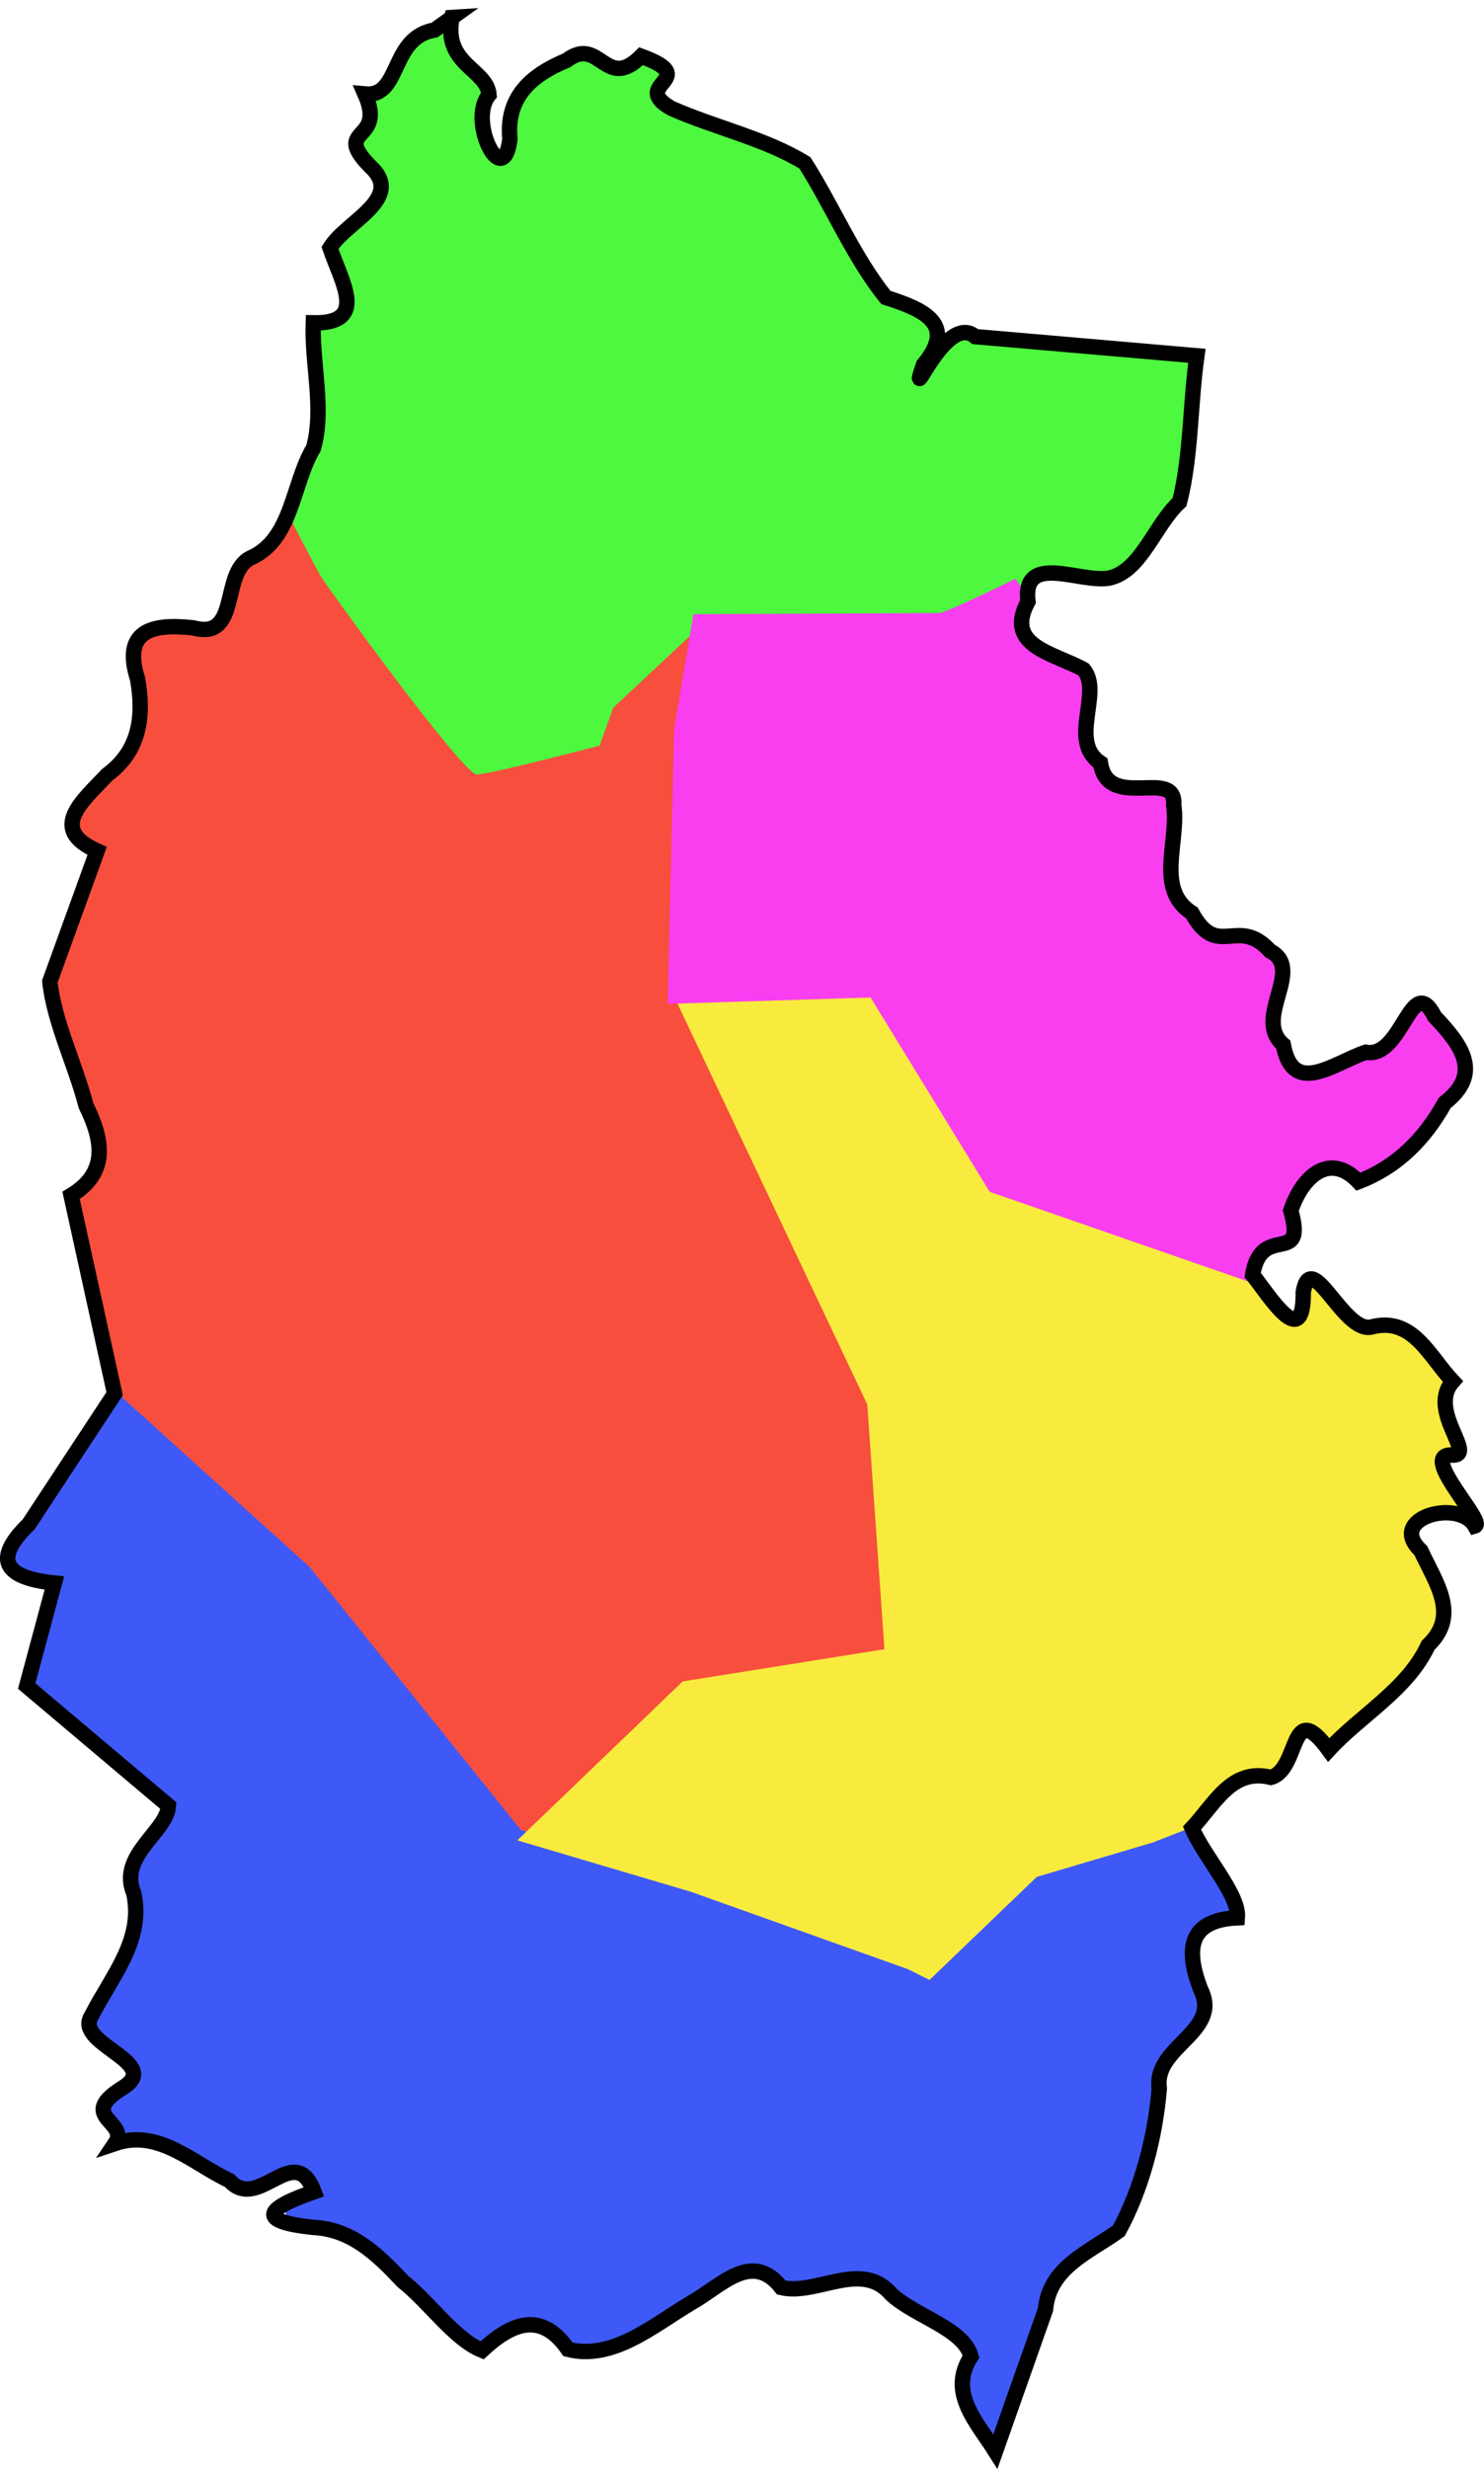
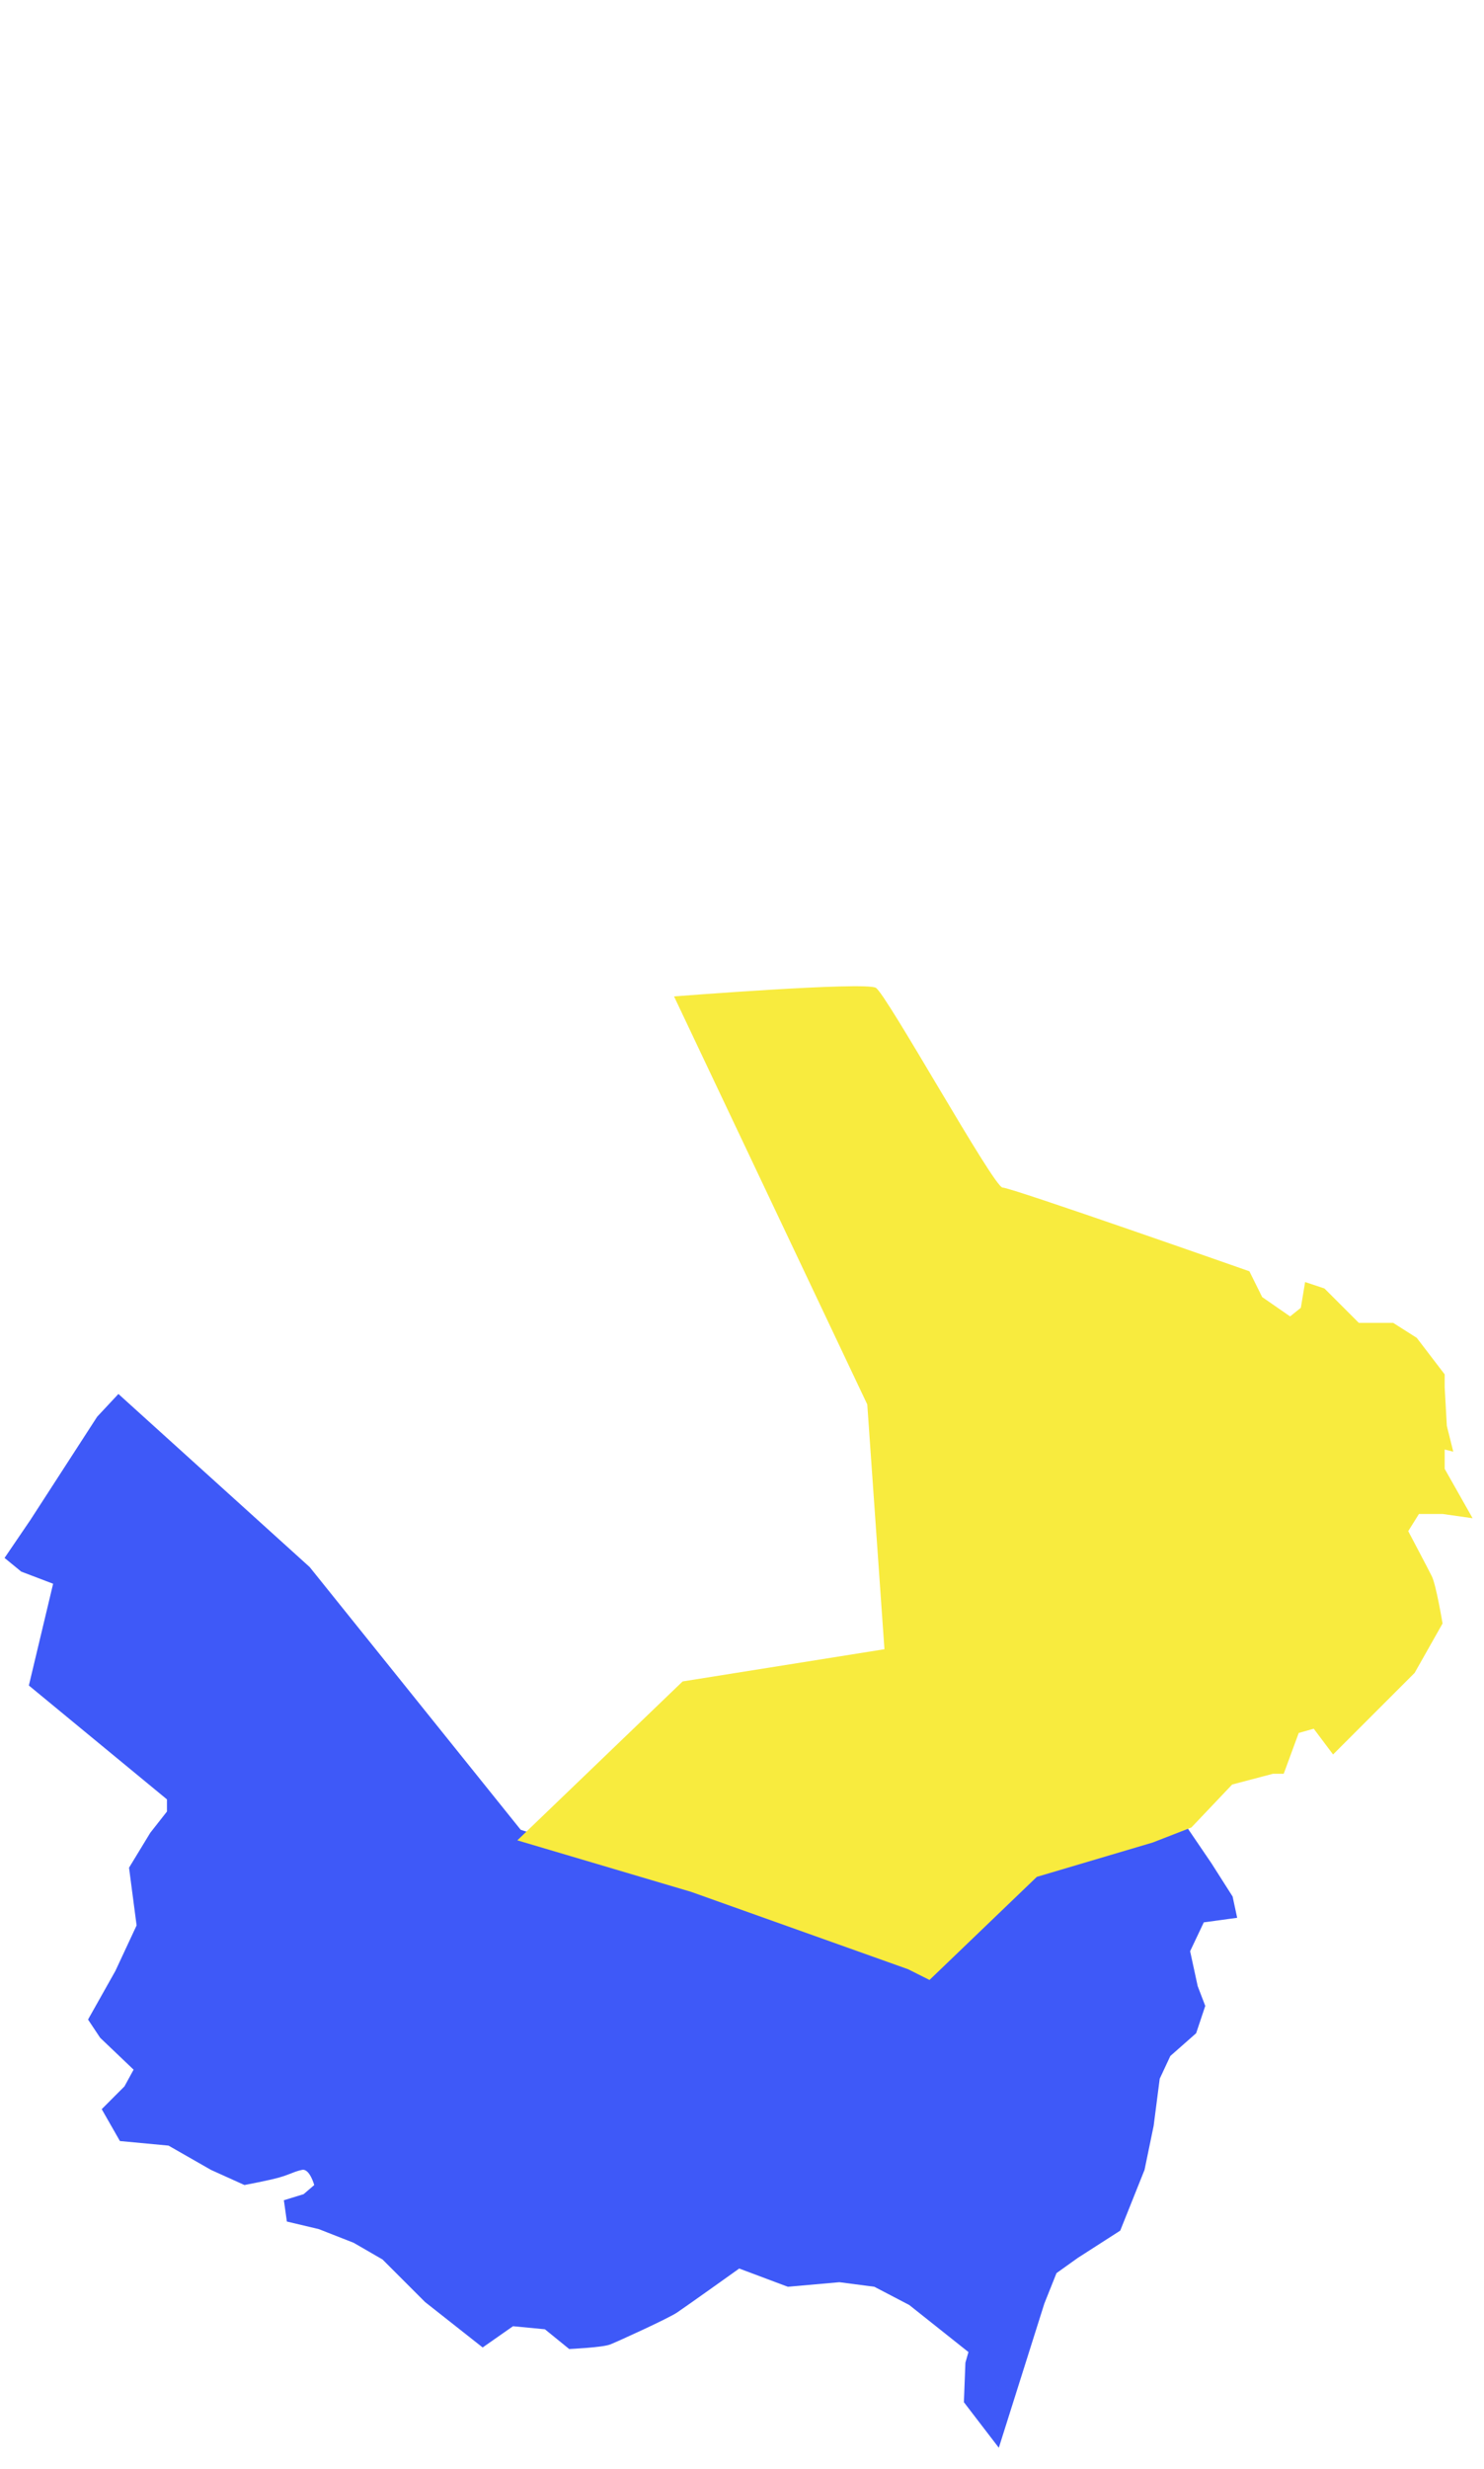
<svg xmlns="http://www.w3.org/2000/svg" xmlns:ns1="http://mapsvg.com" xmlns:ns2="http://sodipodi.sourceforge.net/DTD/sodipodi-0.dtd" xmlns:ns3="http://www.inkscape.org/namespaces/inkscape" ns1:geoViewBox="-9.303180 43.793001 4.312512 31.732576" width="36.459" height="60.639" version="1.1" id="svg1" ns2:docname="ES-LU.svg">
  <defs id="defs1" />
  <ns2:namedview id="namedview1" pagecolor="#ffffff" bordercolor="#000000" borderopacity="0.25" ns3:showpageshadow="2" ns3:pageopacity="0.0" ns3:pagecheckerboard="0" ns3:deskcolor="#d1d1d1" />
-   <path style="fill:#4df83e;fill-opacity:1;stroke-width:112.551" d="m 7.011,13.09 1.343,2.611 c 0,0 2.685,3.916 3.319,3.692 0.634,-0.224 3.133,-0.709 3.356,-1.268 0.224,-0.559 2.051,-2.722 2.2,-2.76 0.149,-0.037 3.692,0 3.692,0 0,0 2.126,0.037 2.275,-0.037 0.149,-0.075 1.939,-0.634 1.939,-0.634 l 0.261,-0.448 0.82,-0.149 1.082,0.112 0.597,-0.41 1.007,-1.38 0.224,-0.41 c 0,0 0.448,-3.394 0.224,-3.356 -0.224,0.037 -5.445,-0.41 -5.445,-0.41 L 23.57,8.167 22.898,8.876 23.047,8.13 22.712,7.72 21.705,7.16 19.728,3.99 16.708,2.76 16.111,2.424 16.26,2.051 c 0,0 0.224,-0.261 0.112,-0.41 C 16.26,1.492 15.812,1.343 15.812,1.343 l -0.373,0.224 -0.932,-0.075 c 0,0 0.112,-0.224 -0.261,-0.186 -0.373,0.037 -1.007,0.41 -1.156,0.559 -0.149,0.149 -0.485,0.485 -0.485,0.485 l -0.075,0.858 -0.112,0.522 c 0,0 -0.298,0.186 -0.41,0 C 11.897,3.543 11.71,2.872 11.71,2.872 L 11.971,2.275 11.859,1.977 11.113,1.193 11.002,0.559 10.218,0.82 9.622,1.827 9.249,2.312 9.062,2.424 9.025,2.834 8.764,3.468 9.286,4.55 8.279,5.967 8.391,6.713 8.578,7.571 8.242,7.869 h -0.522 v 1.604 l 0.037,1.193 -0.559,1.417 z" id="path1" />
-   <path style="fill:#f84e3e;fill-opacity:1;stroke-width:112.551" d="m 5.818,13.948 -0.373,1.417 -1.604,0.037 -0.522,0.261 -0.075,0.634 0.224,1.082 -0.186,1.119 c 0,0 -0.709,0.373 -0.783,0.634 -0.075,0.261 -0.783,0.932 -0.783,0.932 l 0.261,0.709 0.373,0.224 -0.298,0.783 -0.746,2.126 -0.075,0.485 0.448,1.641 0.41,1.305 0.298,0.671 -0.037,0.597 -0.634,0.82 1.082,4.811 c 0,0 4.736,4.401 4.774,4.55 0.037,0.149 5.296,6.676 5.296,6.676 l 3.916,-4.028 5.072,-0.597 c 0,0 -0.298,-6.303 -0.373,-6.452 -0.075,-0.149 -4.699,-9.771 -4.811,-10.032 -0.112,-0.261 0.112,-6.34 0.112,-6.34 l 0.559,-2.76 -2.275,2.126 -0.336,0.932 c 0,0 -2.685,0.709 -3.021,0.709 -0.336,0 -3.692,-4.624 -3.841,-4.885 C 7.72,13.873 7.123,12.717 7.123,12.717 l -0.485,0.597 z" id="path2" />
  <path style="fill:#3e59f8;stroke-width:112.551" d="M 2.946,52.584 2.499,51.801 3.058,51.241 3.282,50.831 2.461,50.048 2.163,49.6 2.834,48.407 3.356,47.288 3.17,45.871 3.692,45.013 4.102,44.491 V 44.193 L 0.709,41.396 1.305,38.897 0.522,38.599 0.112,38.263 0.746,37.331 2.387,34.795 l 0.522,-0.559 4.699,4.251 5.184,6.452 3.394,1.119 6.564,2.275 2.648,-2.424 3.729,-1.082 0.634,0.932 0.522,0.82 0.112,0.522 -0.82,0.112 -0.336,0.709 0.186,0.858 0.186,0.485 -0.224,0.671 -0.634,0.559 -0.261,0.559 -0.149,1.156 -0.224,1.082 -0.597,1.492 -1.044,0.671 -0.522,0.373 -0.298,0.746 -1.119,3.543 -0.858,-1.119 0.037,-0.97 0.075,-0.261 -1.454,-1.156 -0.858,-0.448 -0.858,-0.112 -1.268,0.112 -0.597,-0.224 -0.597,-0.224 c 0,0 -1.305,0.932 -1.529,1.082 -0.224,0.149 -1.454,0.709 -1.641,0.783 -0.186,0.075 -1.007,0.112 -1.007,0.112 l -0.597,-0.485 -0.783,-0.075 -0.746,0.522 L 10.442,56.537 9.398,55.493 8.689,55.083 7.832,54.747 7.048,54.561 6.974,54.038 7.459,53.889 7.72,53.665 c 0,0 -0.112,-0.41 -0.298,-0.373 -0.186,0.037 -0.298,0.112 -0.559,0.186 -0.261,0.075 -0.858,0.186 -0.858,0.186 L 5.184,53.293 4.14,52.696 Z" id="path3" ns2:nodetypes="cccccccccccccccccccccccccccccccccccccccccccccccccccssccccccccccccsscccc" />
  <path style="fill:#f8eb3e;fill-opacity:1;stroke-width:112.551" d="m 30.695,31.223 c 0,0 -5.854,-2.057 -6.065,-2.057 -0.211,0 -2.848,-4.747 -3.112,-4.905 -0.264,-0.158 -4.958,0.211 -4.958,0.211 l 4.747,10.021 0.422,6.012 -4.958,0.791 -4.061,3.903 4.272,1.266 5.327,1.899 0.527,0.264 2.637,-2.532 2.848,-0.844 0.949,-0.369 1.002,-1.055 1.002,-0.264 h 0.264 l 0.369,-1.002 0.369,-0.105 0.475,0.633 2.004,-2.004 0.686,-1.213 c 0,0 -0.158,-0.949 -0.264,-1.16 -0.105,-0.211 -0.58,-1.108 -0.58,-1.108 l 0.264,-0.422 h 0.58 l 0.738,0.105 -0.686,-1.213 V 35.6 l 0.211,0.053 -0.158,-0.633 -0.053,-0.949 v -0.316 l -0.686,-0.897 -0.58,-0.369 h -0.844 l -0.844,-0.844 -0.475,-0.158 -0.105,0.633 -0.264,0.211 -0.686,-0.475 z" id="path4" />
-   <path style="fill:#f83eef;fill-opacity:1;stroke-width:112.551" d="m 24.947,14.214 0.343,0.501 -0.185,0.686 0.87,0.738 0.738,0.448 c 0,0 0.105,0.211 0.105,0.369 0,0.158 -0.132,0.923 -0.132,0.923 l 0.29,0.686 0.29,0.58 0.659,0.185 0.686,0.026 c 0,0 0.185,0.105 0.185,0.237 0,0.132 -0.026,0.923 -0.026,0.923 l 0.026,1.055 0.29,0.633 0.475,0.659 c 0,0 0.501,0.211 0.607,0.185 0.105,-0.026 0.633,-0.053 0.633,-0.053 l 0.501,0.501 0.185,0.29 -0.079,0.607 -0.158,1.028 0.369,0.343 c 0,0 0.053,0.264 0.105,0.369 0.053,0.105 0.633,0.211 0.633,0.211 l 0.87,-0.316 0.475,-0.158 0.554,-0.264 0.527,-0.923 c 0,0 0.264,-0.158 0.316,-0.053 0.053,0.105 0.369,0.58 0.369,0.58 l 0.527,0.87 c 0,0 0.105,0.343 -0.026,0.554 -0.132,0.211 -0.527,0.527 -0.527,0.527 0,0 -0.343,0.501 -0.369,0.607 -0.026,0.105 -0.844,0.791 -1.002,0.87 -0.158,0.079 -0.738,0.29 -0.738,0.29 l -0.738,-0.185 -0.369,0.132 -0.29,0.501 -0.158,0.396 c 0,0 0.026,0.343 0,0.475 -0.026,0.132 -0.659,0.448 -0.659,0.448 l -0.343,0.817 -6.461,-2.241 -2.927,-4.773 -4.984,0.158 0.158,-6.751 0.475,-2.822 c 0,0 5.881,-0.026 6.039,-0.026 0.158,0 1.872,-0.844 1.872,-0.844 z" id="path5" />
-   <path d="m 11.105,0.429 c -0.225,1.166 0.859,1.261 0.91,1.901 -0.532,0.632 0.349,2.39 0.513,1.088 -0.101,-1.023 0.511,-1.57 1.394,-1.936 0.819,-0.619 0.95,0.778 1.83,-0.102 1.531,0.563 -0.305,0.679 0.739,1.279 1.072,0.475 2.318,0.746 3.285,1.342 0.684,1.078 1.206,2.336 1.989,3.305 0.948,0.301 1.748,0.66 0.922,1.653 -0.407,1.219 0.538,-1.31 1.273,-0.692 1.815,0.157 3.63,0.314 5.445,0.471 -0.167,1.187 -0.137,2.453 -0.426,3.592 -0.608,0.559 -0.948,1.709 -1.736,1.869 -0.717,0.123 -2.134,-0.642 -1.988,0.577 -0.591,1.092 0.627,1.258 1.369,1.668 0.471,0.569 -0.386,1.758 0.411,2.293 0.183,1.204 1.877,0.092 1.801,1.036 0.135,0.889 -0.463,2.068 0.447,2.65 0.636,1.159 1.118,0.053 1.92,0.932 0.867,0.451 -0.436,1.65 0.324,2.301 0.236,1.288 1.23,0.46 2.026,0.187 0.91,0.169 1.115,-2.013 1.695,-0.873 0.663,0.695 1.178,1.393 0.247,2.116 -0.492,0.885 -1.164,1.569 -2.12,1.936 -0.676,-0.714 -1.356,-0.189 -1.663,0.707 0.394,1.409 -0.72,0.269 -0.938,1.582 0.415,0.516 1.258,1.913 1.245,0.419 0.194,-1.11 0.995,1.035 1.679,0.86 1.012,-0.263 1.413,0.722 1.995,1.336 -0.654,0.73 0.666,1.887 -0.063,1.809 -0.739,0.021 0.891,1.659 0.605,1.743 -0.396,-0.685 -2.18,-0.197 -1.328,0.605 0.363,0.786 0.963,1.582 0.18,2.324 -0.511,1.094 -1.642,1.703 -2.442,2.571 -0.967,-1.32 -0.704,0.483 -1.423,0.675 -0.963,-0.24 -1.378,0.652 -1.937,1.245 0.298,0.706 1.163,1.63 1.115,2.203 -1.205,0.056 -1.282,0.776 -0.9,1.767 0.52,1.04 -1.17,1.394 -1.018,2.422 -0.1,1.206 -0.431,2.463 -0.994,3.498 -0.745,0.535 -1.71,0.899 -1.803,1.936 -0.41,1.162 -0.82,2.323 -1.23,3.485 -0.467,-0.74 -1.168,-1.446 -0.599,-2.334 -0.18,-0.685 -1.38,-0.989 -1.956,-1.526 -0.735,-0.863 -1.833,0.038 -2.704,-0.167 -0.729,-0.925 -1.481,-0.03 -2.227,0.383 -0.918,0.548 -1.913,1.412 -3.014,1.135 -0.656,-0.943 -1.374,-0.66 -2.111,0.024 -0.675,-0.268 -1.293,-1.178 -1.946,-1.693 -0.62,-0.66 -1.258,-1.286 -2.215,-1.327 -1.404,-0.151 -1.146,-0.467 0.032,-0.874 -0.474,-1.282 -1.366,0.512 -2.076,-0.274 -0.911,-0.429 -1.735,-1.276 -2.811,-0.913 0.366,-0.541 -0.972,-0.654 0.199,-1.375 0.982,-0.62 -1.245,-1.072 -0.774,-1.767 0.489,-0.965 1.288,-1.849 1.033,-3.005 -0.391,-0.925 0.828,-1.518 0.852,-2.148 -1.161,-0.98 -2.321,-1.959 -3.482,-2.939 0.227,-0.843 0.453,-1.687 0.68,-2.53 -1.178,-0.122 -1.555,-0.542 -0.629,-1.445 0.703,-1.068 1.406,-2.136 2.109,-3.205 -0.357,-1.623 -0.713,-3.247 -1.07,-4.87 0.924,-0.558 0.786,-1.352 0.366,-2.209 -0.263,-1.014 -0.778,-2.033 -0.888,-3.044 0.387,-1.069 0.774,-2.138 1.162,-3.207 -1.206,-0.541 -0.371,-1.212 0.248,-1.87 0.797,-0.59 0.907,-1.421 0.748,-2.346 -0.378,-1.186 0.327,-1.379 1.37,-1.262 1.161,0.31 0.662,-1.342 1.399,-1.716 1.036,-0.453 1.022,-1.816 1.553,-2.706 0.268,-0.977 -0.046,-2.054 -0.007,-3.07 1.365,0.028 0.689,-1.01 0.41,-1.84 0.403,-0.662 1.857,-1.216 0.982,-2.009 -0.945,-0.972 0.41,-0.562 -0.122,-1.771 0.896,0.086 0.608,-1.384 1.708,-1.571 0.144,-0.103 0.288,-0.206 0.432,-0.309 z" title="Lugo" id="ES-LU" style="fill:none;stroke:#000000;stroke-width:0.378;stroke-dasharray:none;stroke-opacity:1" ns3:export-filename="ES-LU.svg" ns3:export-xdpi="96" ns3:export-ydpi="96" />
</svg>